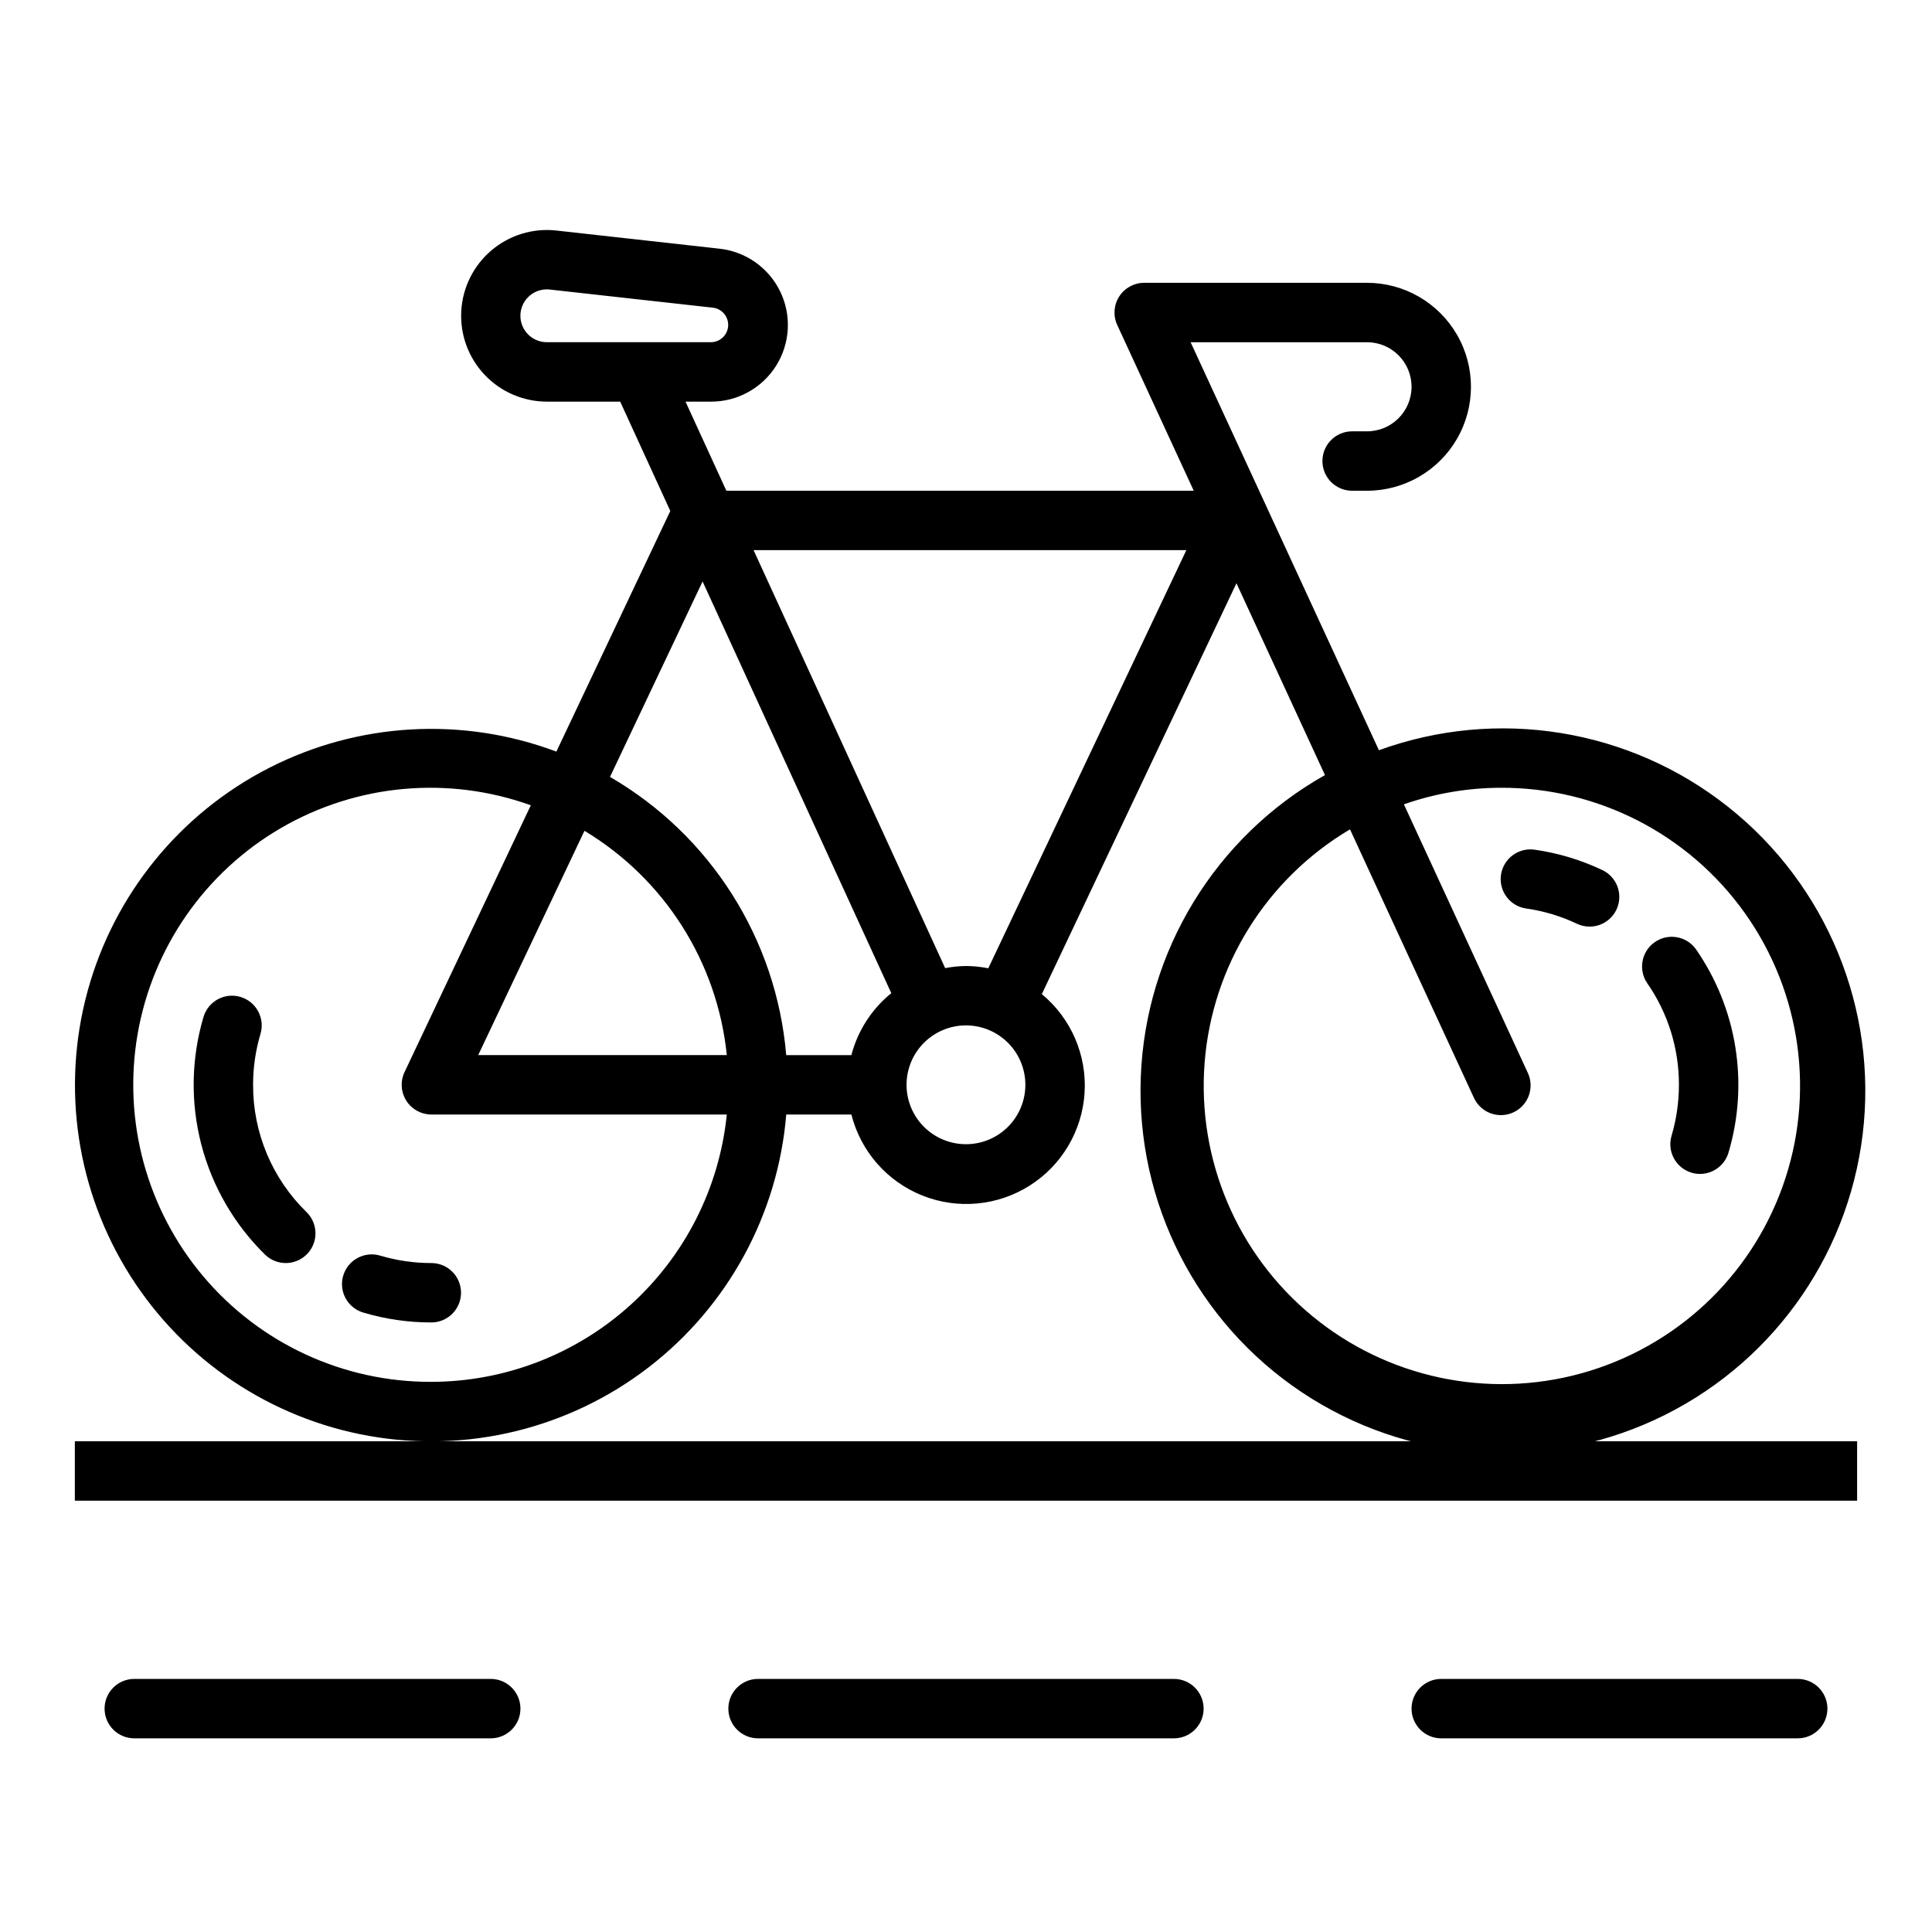
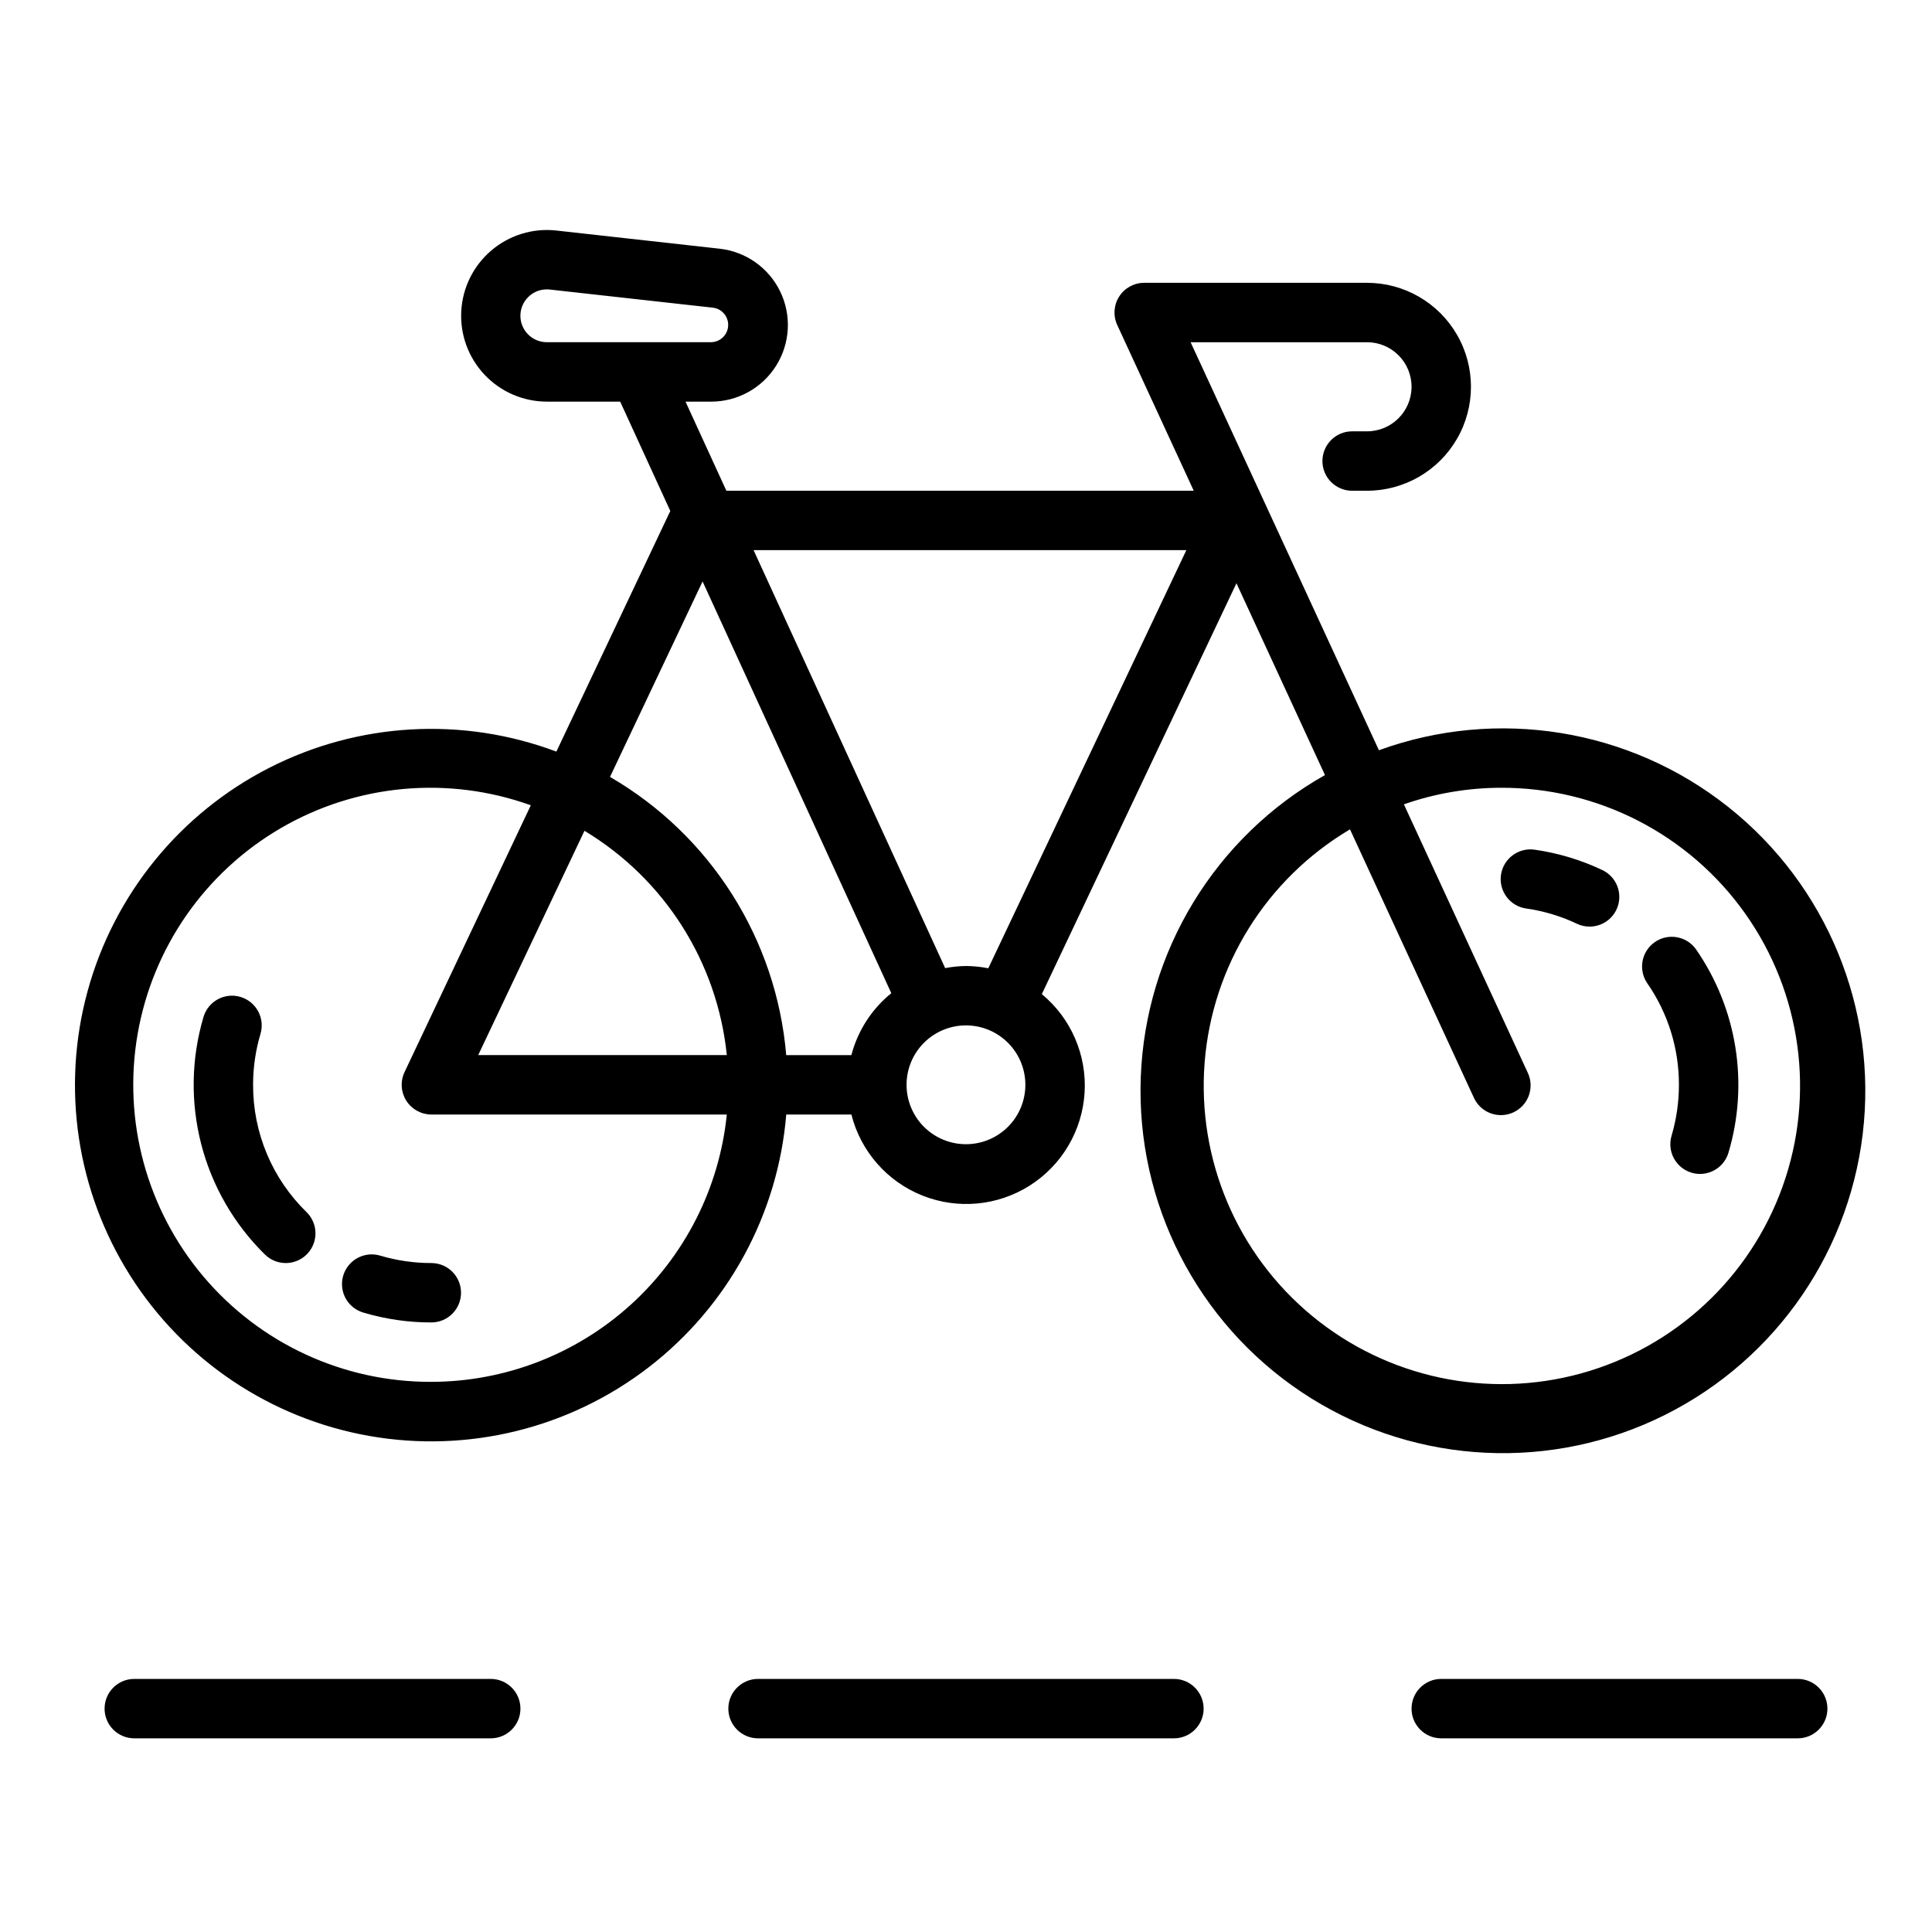
<svg xmlns="http://www.w3.org/2000/svg" fill="#000000" width="800px" height="800px" version="1.1" viewBox="144 144 512 512">
  <g>
    <path d="m352.36 439.36h17.266c2.469 9.758 9.461 17.742 18.809 21.473s19.918 2.754 28.426-2.625c8.508-5.379 13.922-14.508 14.562-24.551 0.641-10.047-3.574-19.789-11.328-26.203l51.578-108.89 23.457 50.836v0.004c-29.074 16.387-47.555 46.695-48.812 80.043-1.258 33.352 14.891 64.965 42.648 83.496 27.758 18.527 63.145 21.32 93.465 7.371 30.32-13.953 51.223-42.641 55.207-75.777 3.988-33.137-9.516-65.965-35.66-86.707-26.145-20.742-61.184-26.426-92.547-15.008l-49.906-108.13h46.742c6.523 0 11.809 5.285 11.809 11.805 0 6.523-5.285 11.809-11.809 11.809h-3.934c-4.348 0-7.875 3.527-7.875 7.875 0 4.348 3.527 7.871 7.875 7.871h3.938-0.004c9.844 0 18.941-5.254 23.863-13.777 4.922-8.523 4.922-19.027 0-27.551-4.922-8.523-14.02-13.777-23.863-13.777h-59.039c-2.684 0-5.184 1.367-6.629 3.629-1.449 2.262-1.645 5.106-0.52 7.543l20.277 43.934h-123.86l-10.824-23.617h6.762c7.004 0.016 13.523-3.582 17.25-9.512 3.727-5.934 4.137-13.367 1.082-19.672-3.055-6.309-9.141-10.594-16.105-11.348l-43.25-4.816v-0.004c-6.207-0.676-12.418 1.23-17.176 5.269-4.762 4.039-7.652 9.859-7.992 16.094-0.344 6.234 1.891 12.336 6.184 16.871 4.289 4.539 10.254 7.109 16.5 7.117h19.43l13.281 28.977-30.188 63.762-0.008 0.004c-24.855-9.328-52.488-7.758-76.129 4.324-23.641 12.082-41.102 33.562-48.102 59.172s-2.894 52.98 11.309 75.41c14.207 22.43 37.199 37.84 63.344 42.457 26.145 4.613 53.023-1.992 74.051-18.199 21.027-16.207 34.258-40.52 36.449-66.977zm189.33-86.594c25.75-0.105 49.934 12.34 64.816 33.355 14.879 21.016 18.586 47.961 9.934 72.215-8.652 24.254-28.578 42.77-53.398 49.621-24.82 6.852-51.426 1.18-71.293-15.203-19.867-16.379-30.508-41.414-28.516-67.086 1.996-25.672 16.371-48.762 38.531-61.879l32.777 71.012c0.848 1.938 2.438 3.453 4.414 4.207 1.977 0.75 4.172 0.676 6.094-0.211 1.922-0.887 3.406-2.504 4.117-4.496 0.711-1.992 0.594-4.188-0.328-6.09l-32.793-71.055-0.004 0.004c8.246-2.887 16.914-4.371 25.648-4.394zm-259.78-125.08c0.004-3.856 3.121-6.981 6.977-6.996 0.27 0 0.527 0 0.789 0.039l43.25 4.809h-0.004c2.406 0.281 4.18 2.387 4.047 4.805-0.133 2.422-2.121 4.32-4.543 4.344h-43.508c-3.867 0-7.004-3.133-7.008-7zm118.08 219.54c-4.176 0-8.18-1.66-11.133-4.609-2.953-2.953-4.613-6.957-4.613-11.133s1.66-8.184 4.613-11.133c2.953-2.953 6.957-4.613 11.133-4.613s8.18 1.66 11.133 4.613c2.949 2.949 4.609 6.957 4.609 11.133s-1.66 8.18-4.609 11.133c-2.953 2.949-6.957 4.609-11.133 4.609zm58.41-157.44-52.492 110.82c-1.949-0.391-3.93-0.594-5.918-0.605-1.852 0.023-3.695 0.211-5.512 0.559l-50.773-110.77zm-128.21 8.305 50.012 109.11-0.004 0.004c-5.184 4.203-8.887 9.953-10.578 16.41h-17.266c-2.598-30.723-20.031-58.246-46.695-73.727zm6.422 125.52h-65.883l28.16-59.441c21.227 12.773 35.203 34.797 37.723 59.441zm-78.32 86.594c-23.266 0.078-45.371-10.141-60.387-27.914-15.016-17.77-21.402-41.273-17.445-64.199 3.961-22.926 17.855-42.926 37.961-54.633 20.105-11.707 44.359-13.922 66.25-6.051l-33.461 70.707c-1.152 2.434-0.984 5.289 0.453 7.566s3.938 3.664 6.629 3.676h78.32c-1.973 19.406-11.07 37.395-25.539 50.48-14.465 13.086-33.273 20.344-52.781 20.367z" />
-     <path d="m258.3 525.95h-94.465v15.746h472.32v-15.746z" />
    <path d="m274.05 588.93h-94.465c-4.348 0-7.871 3.527-7.871 7.875 0 4.348 3.523 7.871 7.871 7.871h94.465c4.348 0 7.871-3.523 7.871-7.871 0-4.348-3.523-7.875-7.871-7.875z" />
    <path d="m455.1 588.93h-110.21c-4.348 0-7.871 3.527-7.871 7.875 0 4.348 3.523 7.871 7.871 7.871h110.21c4.348 0 7.875-3.523 7.875-7.871 0-4.348-3.527-7.875-7.875-7.875z" />
    <path d="m620.41 588.93h-94.465c-4.348 0-7.871 3.527-7.871 7.875 0 4.348 3.523 7.871 7.871 7.871h94.465c4.348 0 7.875-3.523 7.875-7.871 0-4.348-3.527-7.875-7.875-7.875z" />
-     <path d="m258.3 478.72c-4.57 0.008-9.117-0.652-13.5-1.953-2.004-0.613-4.172-0.398-6.019 0.594-1.852 0.992-3.227 2.684-3.824 4.691-0.598 2.012-0.367 4.18 0.637 6.019 1.008 1.84 2.707 3.203 4.723 3.785 5.836 1.734 11.895 2.613 17.984 2.606 4.348 0 7.875-3.523 7.875-7.871s-3.527-7.871-7.875-7.871z" />
+     <path d="m258.3 478.72c-4.57 0.008-9.117-0.652-13.5-1.953-2.004-0.613-4.172-0.398-6.019 0.594-1.852 0.992-3.227 2.684-3.824 4.691-0.598 2.012-0.367 4.18 0.637 6.019 1.008 1.84 2.707 3.203 4.723 3.785 5.836 1.734 11.895 2.613 17.984 2.606 4.348 0 7.875-3.523 7.875-7.871s-3.527-7.871-7.875-7.871" />
    <path d="m211.07 431.49c-0.004-4.574 0.656-9.121 1.961-13.504 1.238-4.168-1.137-8.551-5.309-9.793-4.168-1.238-8.551 1.137-9.793 5.309-3.258 10.984-3.465 22.652-0.594 33.75 2.871 11.094 8.711 21.199 16.891 29.227 1.473 1.438 3.445 2.242 5.504 2.242 3.195 0 6.078-1.934 7.285-4.894 1.211-2.961 0.508-6.359-1.777-8.598-9.098-8.863-14.211-21.039-14.168-33.738z" />
    <path d="m565.31 389.56c3.66-0.02 6.82-2.562 7.629-6.133 0.809-3.57-0.949-7.227-4.246-8.824-5.695-2.711-11.766-4.539-18.012-5.43-2.066-0.293-4.168 0.246-5.836 1.5-1.672 1.254-2.777 3.117-3.07 5.188-0.613 4.305 2.383 8.293 6.688 8.906 4.672 0.66 9.215 2.027 13.477 4.055 1.055 0.496 2.207 0.746 3.371 0.738z" />
    <path d="m588.93 431.49c0.004 4.57-0.656 9.117-1.949 13.5-1.238 4.164 1.133 8.543 5.297 9.785 0.727 0.219 1.484 0.332 2.242 0.328 3.484 0 6.551-2.289 7.543-5.629 5.469-18.371 2.281-38.234-8.66-53.977-2.523-3.465-7.352-4.273-10.867-1.824-3.516 2.453-4.422 7.266-2.043 10.828 5.519 7.914 8.465 17.34 8.438 26.988z" />
  </g>
</svg>